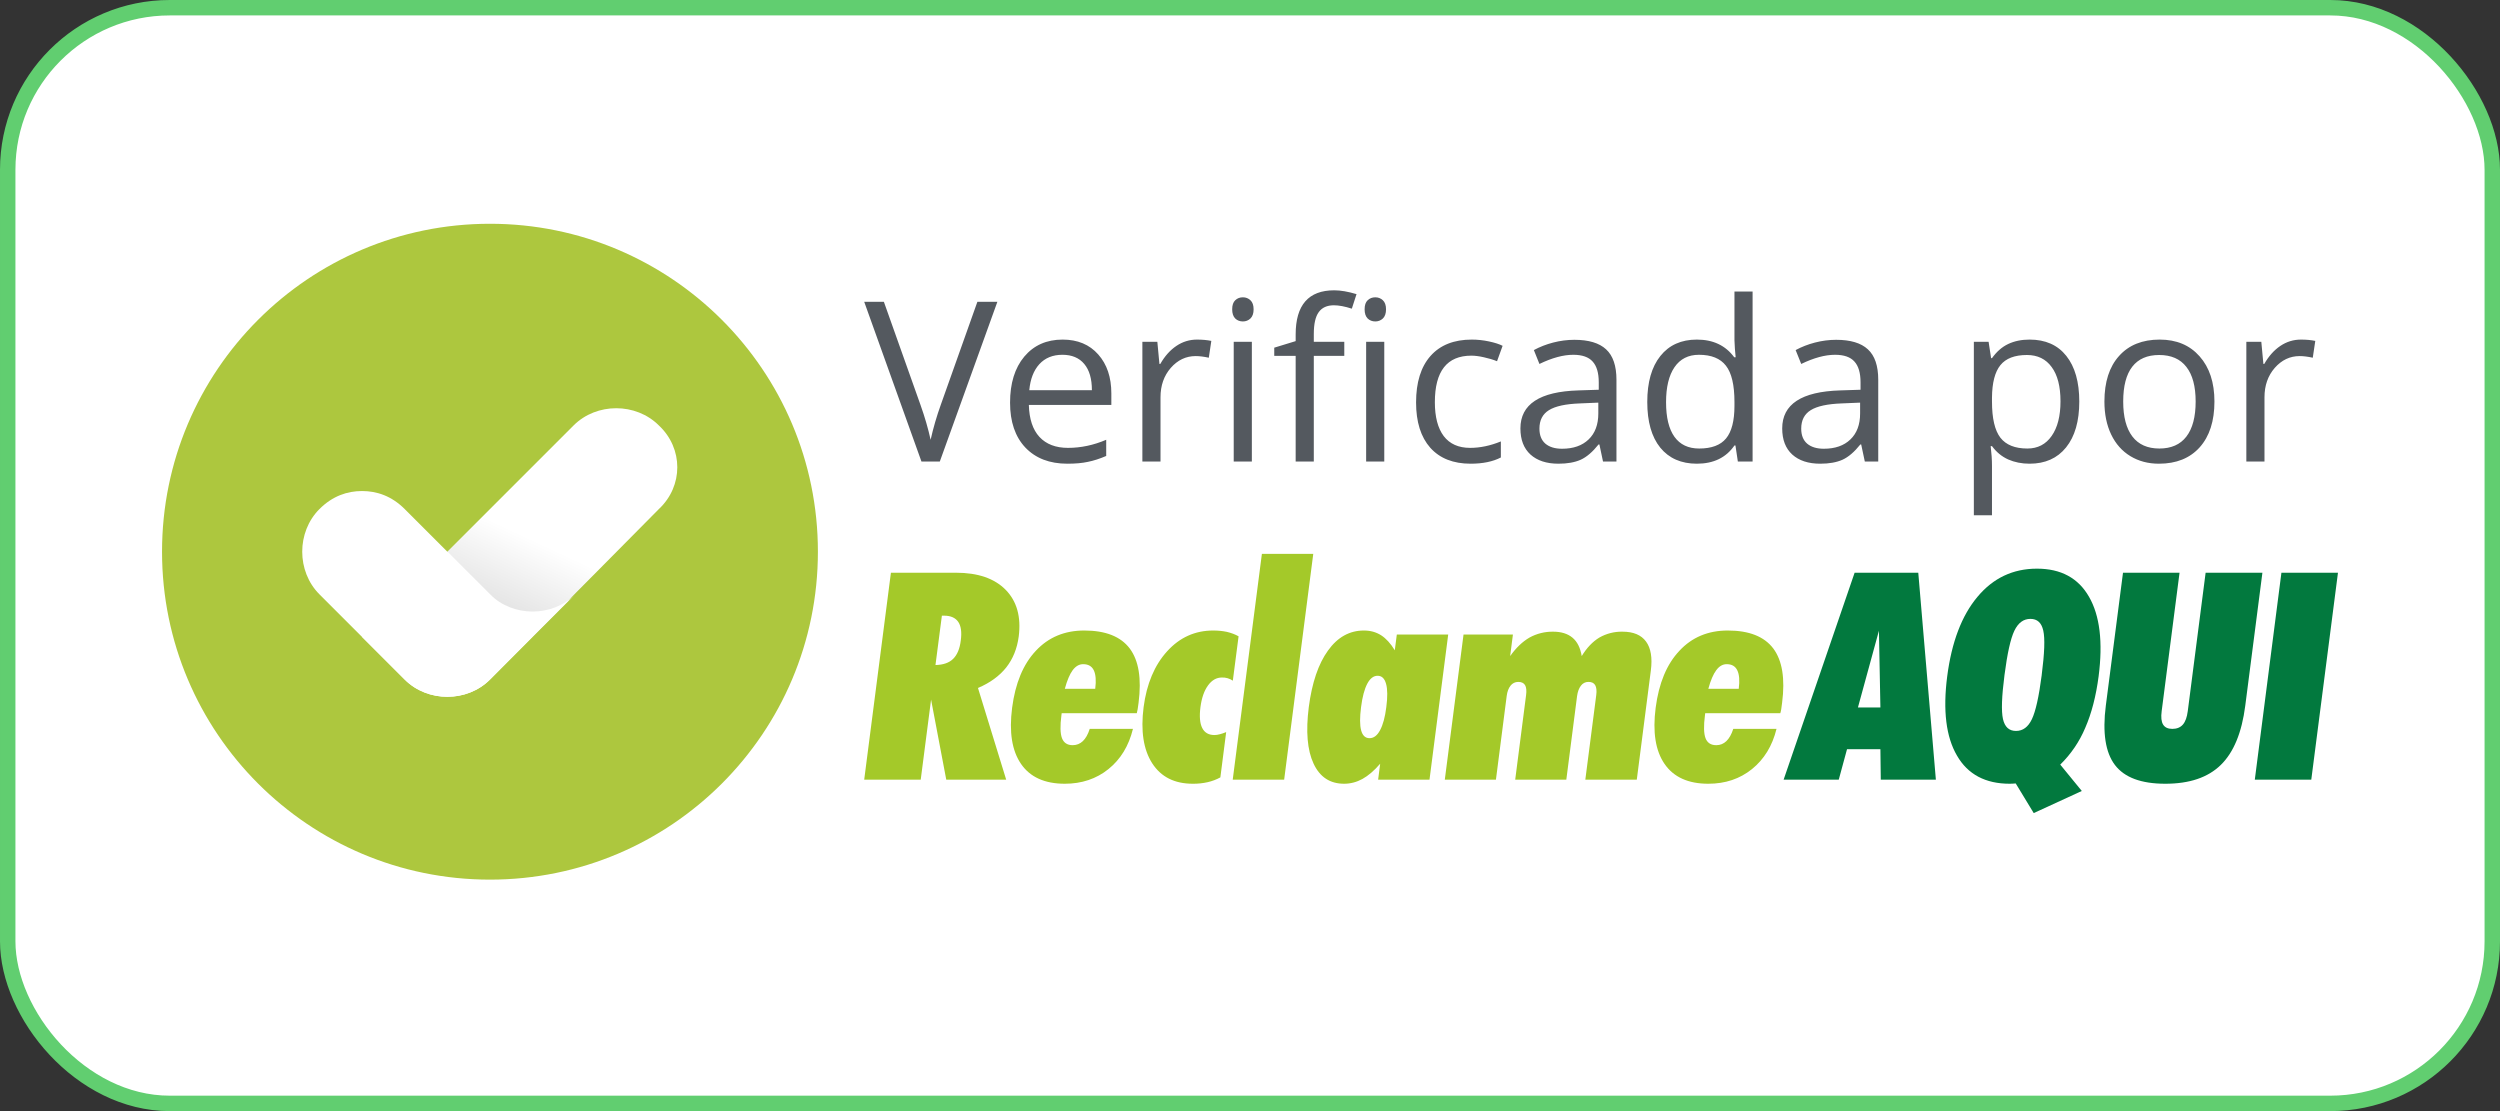
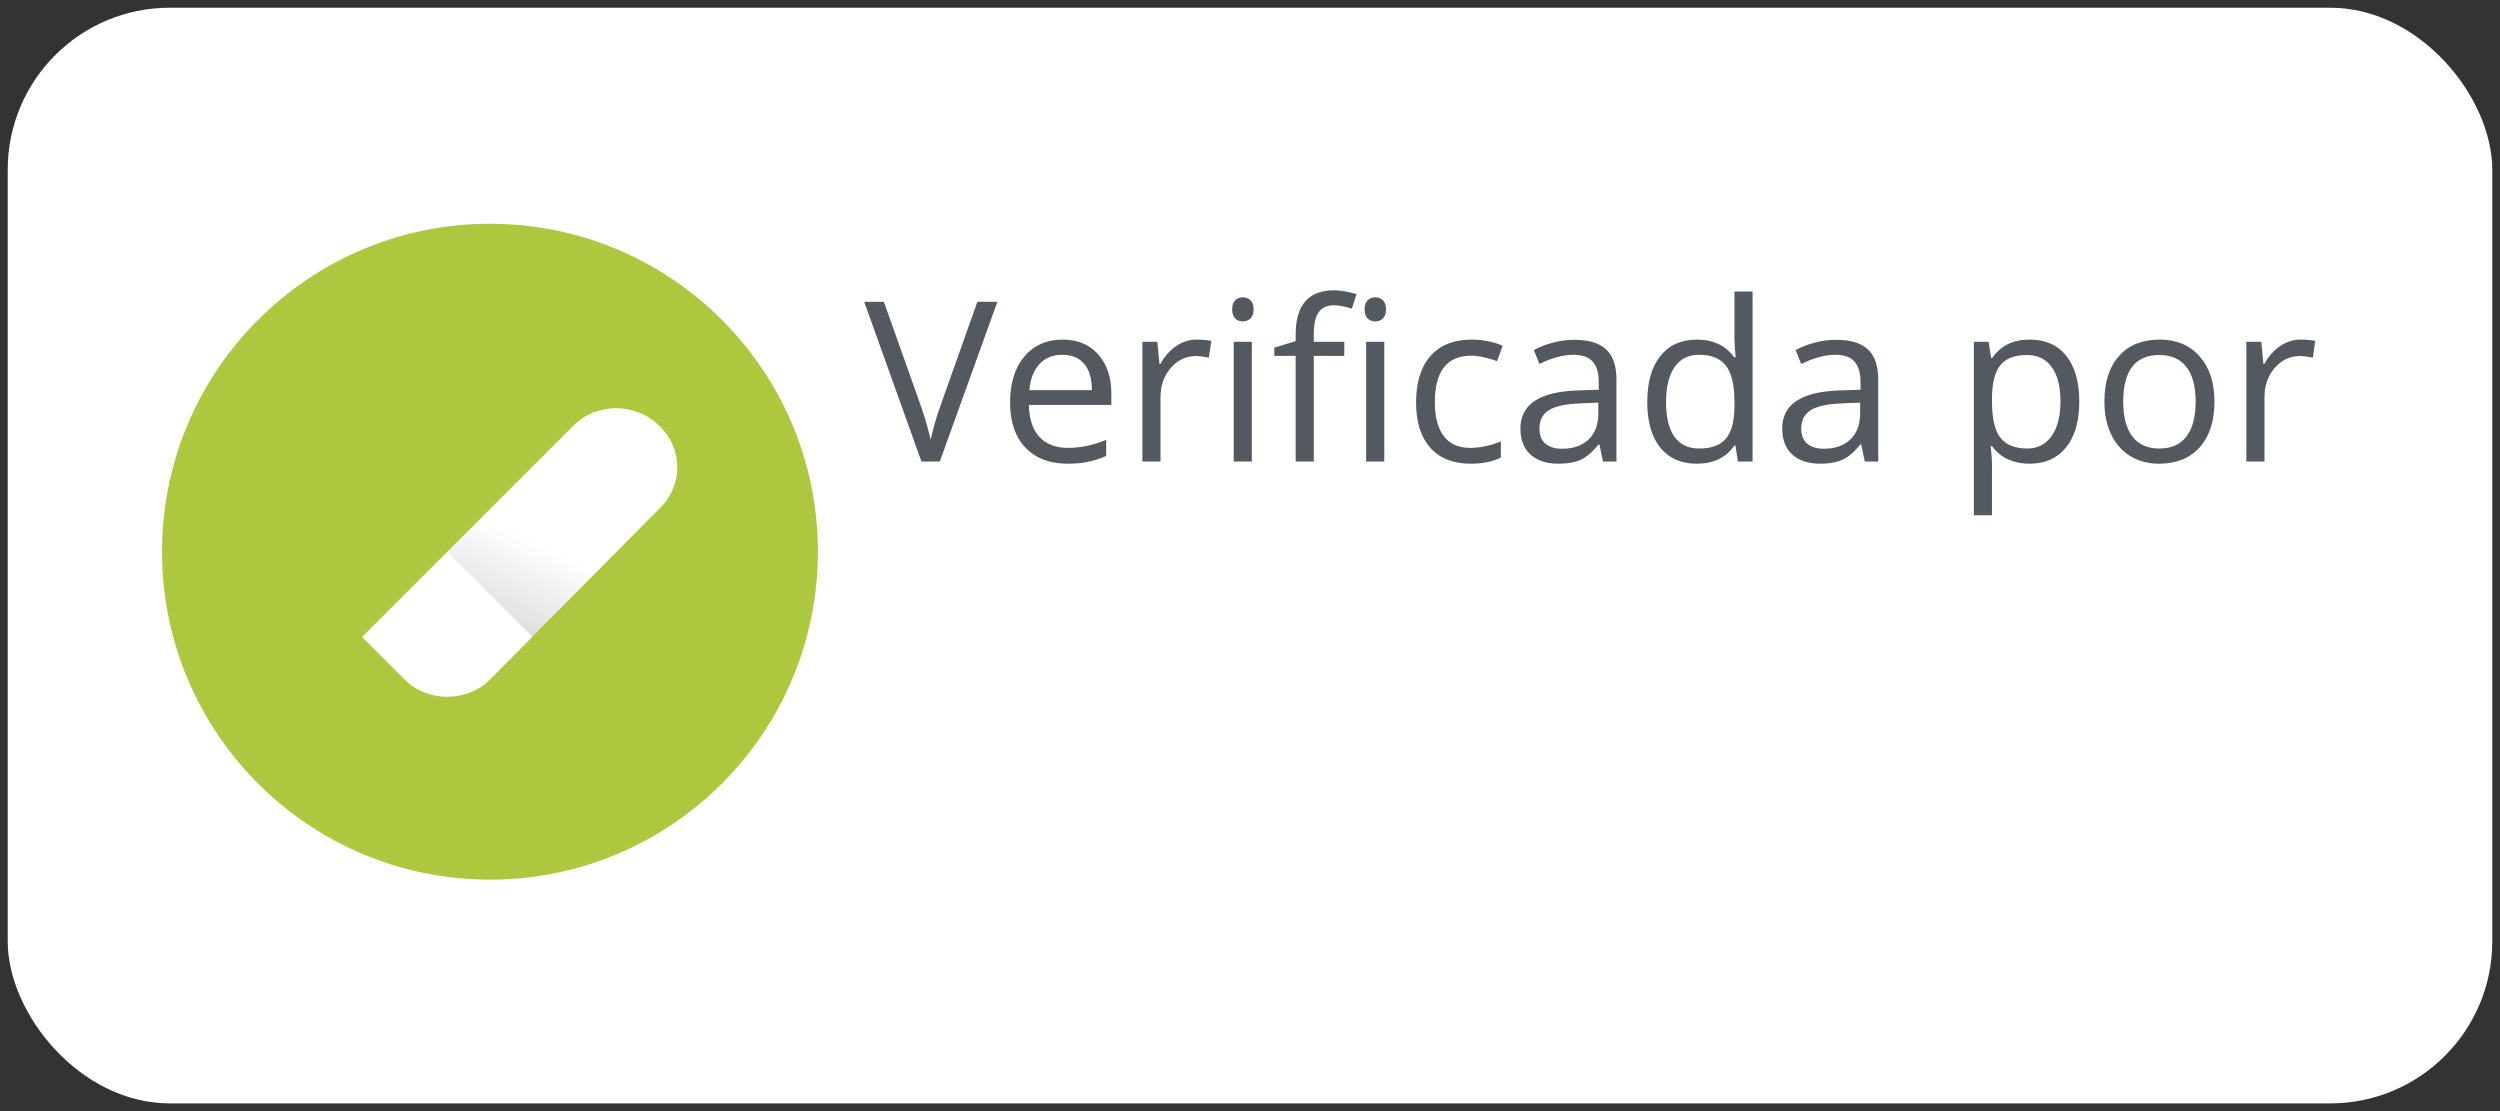
<svg xmlns="http://www.w3.org/2000/svg" width="324" height="144" viewBox="0 0 324 144" fill="none">
  <rect x="0" y="0" width="324" height="144" fill="#333333" stroke="none" />
  <rect x="1" y="1" width="322" height="142" rx="21" fill="white" />
-   <rect x="1" y="1" width="322" height="142" rx="21" stroke="#61CE70" stroke-width="2" />
  <path d="M63.5 114C86.972 114 106 94.972 106 71.5C106 48.028 86.972 29 63.5 29C40.028 29 21 48.028 21 71.5C21 94.972 40.028 114 63.5 114Z" fill="#ADC73E" />
-   <path d="M85.388 65.975L63.5 88.075C60.525 91.05 55.425 91.05 52.45 88.075L46.925 82.55L74.338 55.137C77.313 52.163 82.412 52.163 85.388 55.137C88.575 58.112 88.575 63 85.388 65.975Z" fill="white" />
+   <path d="M85.388 65.975L63.5 88.075C60.525 91.05 55.425 91.05 52.45 88.075L46.925 82.55L74.338 55.137C77.313 52.163 82.412 52.163 85.388 55.137C88.575 58.112 88.575 63 85.388 65.975" fill="white" />
  <path opacity="0.5" d="M69.025 82.55L79.65 71.925L68.6 60.875L57.975 71.5L69.025 82.55Z" fill="url(#paint0_linear_4219_73)" />
-   <path d="M74.55 77.025L63.5 88.075C60.525 91.05 55.425 91.05 52.45 88.075L41.4 77.025C38.425 74.05 38.425 68.95 41.4 65.975C43.1 64.275 45.012 63.638 46.925 63.638C48.837 63.638 50.75 64.275 52.45 65.975L57.975 71.5L63.5 77.025C66.475 80 71.575 80 74.55 77.025Z" fill="white" />
  <path d="M126.67 39.111H129.261L121.799 59.813H119.42L112 39.111H114.549L119.307 52.507C119.854 54.045 120.288 55.541 120.609 56.995C120.949 55.467 121.393 53.941 121.94 52.422L126.67 39.111ZM138.324 60.096C136.03 60.096 134.217 59.398 132.886 58.002C131.565 56.603 130.904 54.663 130.904 52.181C130.904 49.679 131.517 47.693 132.745 46.219C133.981 44.748 135.638 44.011 137.715 44.011C139.66 44.011 141.198 44.653 142.331 45.937C143.464 47.211 144.03 48.897 144.03 50.992V52.478H133.339C133.387 54.3 133.844 55.684 134.713 56.627C135.591 57.572 136.823 58.044 138.409 58.044C140.08 58.044 141.732 57.694 143.365 56.995V59.092C142.534 59.45 141.746 59.705 141 59.855C140.264 60.017 139.372 60.096 138.324 60.096ZM137.687 45.98C136.44 45.98 135.444 46.385 134.699 47.197C133.962 48.008 133.528 49.133 133.396 50.566H141.51C141.51 49.084 141.179 47.953 140.519 47.169C139.858 46.376 138.914 45.98 137.687 45.98ZM155.132 44.011C155.821 44.011 156.439 44.068 156.987 44.181L156.661 46.361C156.019 46.219 155.453 46.148 154.962 46.148C153.706 46.148 152.63 46.658 151.733 47.678C150.846 48.697 150.402 49.968 150.402 51.487V59.813H148.052V44.294H149.992L150.261 47.169H150.374C150.95 46.158 151.644 45.38 152.456 44.833C153.267 44.285 154.16 44.011 155.132 44.011ZM162.24 59.813H159.89V44.294H162.24V59.813ZM159.691 40.089C159.691 39.55 159.824 39.158 160.088 38.913C160.352 38.658 160.683 38.531 161.079 38.531C161.457 38.531 161.782 38.658 162.056 38.913C162.33 39.167 162.467 39.559 162.467 40.089C162.467 40.617 162.33 41.014 162.056 41.278C161.782 41.532 161.457 41.66 161.079 41.66C160.683 41.66 160.352 41.532 160.088 41.278C159.824 41.014 159.691 40.617 159.691 40.089ZM174.22 46.12H170.269V59.813H167.918V46.12H165.143V45.059L167.918 44.209V43.346C167.918 39.532 169.585 37.624 172.917 37.624C173.738 37.624 174.701 37.789 175.806 38.12L175.197 40.004C174.291 39.711 173.516 39.565 172.875 39.565C171.987 39.565 171.331 39.861 170.906 40.456C170.481 41.041 170.269 41.986 170.269 43.288V44.294H174.22V46.12ZM179.402 59.813H177.052V44.294H179.402V59.813ZM176.854 40.089C176.854 39.55 176.986 39.158 177.25 38.913C177.514 38.658 177.845 38.531 178.241 38.531C178.619 38.531 178.944 38.658 179.218 38.913C179.492 39.167 179.629 39.559 179.629 40.089C179.629 40.617 179.492 41.014 179.218 41.278C178.944 41.532 178.619 41.66 178.241 41.66C177.845 41.66 177.514 41.532 177.25 41.278C176.986 41.014 176.854 40.617 176.854 40.089ZM190.589 60.096C188.342 60.096 186.6 59.407 185.364 58.029C184.137 56.642 183.523 54.682 183.523 52.153C183.523 49.556 184.146 47.55 185.392 46.135C186.648 44.718 188.432 44.011 190.745 44.011C191.49 44.011 192.236 44.092 192.982 44.252C193.728 44.411 194.313 44.6 194.738 44.818L194.016 46.815C193.496 46.606 192.93 46.437 192.316 46.304C191.703 46.163 191.16 46.093 190.688 46.093C187.535 46.093 185.958 48.103 185.958 52.124C185.958 54.032 186.341 55.495 187.105 56.514C187.88 57.533 189.022 58.044 190.532 58.044C191.826 58.044 193.152 57.764 194.511 57.209V59.289C193.473 59.828 192.165 60.096 190.589 60.096ZM207.751 59.813L207.284 57.605H207.17C206.396 58.577 205.622 59.237 204.848 59.587C204.083 59.926 203.125 60.096 201.974 60.096C200.435 60.096 199.227 59.7 198.349 58.907C197.48 58.114 197.046 56.986 197.046 55.523C197.046 52.389 199.552 50.746 204.565 50.596L207.199 50.511V49.547C207.199 48.33 206.934 47.432 206.406 46.856C205.887 46.272 205.051 45.98 203.899 45.98C202.606 45.98 201.143 46.376 199.51 47.169L198.788 45.37C199.552 44.955 200.388 44.63 201.294 44.394C202.21 44.157 203.125 44.039 204.041 44.039C205.891 44.039 207.26 44.45 208.147 45.272C209.044 46.093 209.493 47.41 209.493 49.221V59.813H207.751ZM202.441 58.157C203.904 58.157 205.051 57.755 205.882 56.953C206.722 56.151 207.142 55.028 207.142 53.584V52.181L204.792 52.281C202.922 52.346 201.572 52.639 200.742 53.158C199.92 53.667 199.51 54.465 199.51 55.551C199.51 56.401 199.765 57.047 200.274 57.492C200.794 57.934 201.516 58.157 202.441 58.157ZM224.913 57.731H224.786C223.7 59.309 222.076 60.096 219.915 60.096C217.885 60.096 216.304 59.403 215.171 58.016C214.048 56.627 213.486 54.654 213.486 52.096C213.486 49.538 214.052 47.55 215.185 46.135C216.318 44.718 217.894 44.011 219.915 44.011C222.02 44.011 223.634 44.776 224.757 46.304H224.941L224.842 45.187L224.786 44.096V37.781H227.136V59.813H225.225L224.913 57.731ZM220.212 58.129C221.817 58.129 222.978 57.694 223.695 56.825C224.422 55.947 224.786 54.536 224.786 52.592V52.096C224.786 49.897 224.417 48.33 223.681 47.395C222.954 46.452 221.788 45.98 220.184 45.98C218.805 45.98 217.748 46.517 217.012 47.593C216.285 48.66 215.921 50.17 215.921 52.124C215.921 54.106 216.285 55.603 217.012 56.614C217.739 57.623 218.805 58.129 220.212 58.129ZM241.679 59.813L241.211 57.605H241.098C240.324 58.577 239.55 59.237 238.776 59.587C238.011 59.926 237.053 60.096 235.901 60.096C234.363 60.096 233.154 59.7 232.276 58.907C231.408 58.114 230.974 56.986 230.974 55.523C230.974 52.389 233.48 50.746 238.493 50.596L241.126 50.511V49.547C241.126 48.33 240.862 47.432 240.333 46.856C239.814 46.272 238.979 45.98 237.827 45.98C236.534 45.98 235.071 46.376 233.438 47.169L232.715 45.37C233.48 44.955 234.315 44.63 235.222 44.394C236.137 44.157 237.053 44.039 237.969 44.039C239.819 44.039 241.188 44.45 242.075 45.272C242.972 46.093 243.42 47.41 243.42 49.221V59.813H241.679ZM236.369 58.157C237.832 58.157 238.979 57.755 239.81 56.953C240.65 56.151 241.07 55.028 241.07 53.584V52.181L238.719 52.281C236.85 52.346 235.5 52.639 234.669 53.158C233.848 53.667 233.438 54.465 233.438 55.551C233.438 56.401 233.692 57.047 234.202 57.492C234.721 57.934 235.444 58.157 236.369 58.157ZM263.032 60.096C262.022 60.096 261.097 59.913 260.257 59.544C259.426 59.166 258.728 58.592 258.161 57.816H257.991C258.104 58.724 258.161 59.583 258.161 60.395V66.781H255.811V44.294H257.722L258.048 46.417H258.161C258.765 45.569 259.469 44.955 260.271 44.578C261.073 44.2 261.994 44.011 263.032 44.011C265.09 44.011 266.676 44.715 267.79 46.12C268.913 47.528 269.475 49.501 269.475 52.039C269.475 54.589 268.904 56.571 267.762 57.986C266.629 59.394 265.052 60.096 263.032 60.096ZM262.692 46.008C261.106 46.008 259.959 46.447 259.251 47.325C258.543 48.203 258.18 49.599 258.161 51.516V52.039C258.161 54.221 258.525 55.782 259.251 56.727C259.978 57.661 261.144 58.129 262.749 58.129C264.09 58.129 265.137 57.586 265.893 56.501C266.657 55.414 267.04 53.919 267.04 52.011C267.04 50.077 266.657 48.593 265.893 47.565C265.137 46.526 264.071 46.008 262.692 46.008ZM286.991 52.039C286.991 54.569 286.354 56.547 285.08 57.972C283.805 59.389 282.045 60.096 279.798 60.096C278.41 60.096 277.178 59.772 276.102 59.12C275.026 58.468 274.195 57.533 273.61 56.316C273.025 55.099 272.732 53.672 272.732 52.039C272.732 49.51 273.364 47.541 274.629 46.135C275.894 44.718 277.65 44.011 279.897 44.011C282.068 44.011 283.791 44.733 285.065 46.178C286.349 47.621 286.991 49.575 286.991 52.039ZM275.167 52.039C275.167 54.022 275.564 55.532 276.357 56.571C277.15 57.609 278.316 58.129 279.854 58.129C281.393 58.129 282.559 57.614 283.352 56.584C284.154 55.547 284.556 54.032 284.556 52.039C284.556 50.066 284.154 48.571 283.352 47.55C282.559 46.522 281.384 46.008 279.826 46.008C278.287 46.008 277.126 46.513 276.343 47.523C275.559 48.532 275.167 50.038 275.167 52.039ZM298.206 44.011C298.895 44.011 299.514 44.068 300.061 44.181L299.735 46.361C299.093 46.219 298.527 46.148 298.036 46.148C296.781 46.148 295.704 46.658 294.808 47.678C293.92 48.697 293.477 49.968 293.477 51.487V59.813H291.126V44.294H293.066L293.335 47.169H293.448C294.024 46.158 294.718 45.38 295.53 44.833C296.342 44.285 297.234 44.011 298.206 44.011Z" fill="#54595F" />
-   <path fill-rule="evenodd" clip-rule="evenodd" d="M124.52 82.99C124.661 81.927 124.55 81.118 124.184 80.59C123.815 80.058 123.204 79.79 122.352 79.79H122.068L121.237 86.189C122.244 86.165 123.007 85.904 123.526 85.388C124.052 84.873 124.388 84.084 124.52 82.99ZM130.403 86.508C129.525 87.608 128.305 88.499 126.746 89.162L130.403 101.047H122.636L120.667 90.668L119.325 101.047H112L115.463 74.225H123.887C126.741 74.225 128.888 74.965 130.343 76.448C131.788 77.93 132.351 79.945 132.026 82.492C131.819 84.055 131.277 85.4 130.403 86.508ZM141.942 89.269C142.078 88.212 142.014 87.406 141.756 86.87C141.498 86.338 141.031 86.076 140.378 86.076C139.862 86.076 139.41 86.338 139.018 86.859C138.636 87.379 138.296 88.18 138.001 89.269H141.942ZM146.416 84.047C147.582 85.606 147.959 87.944 147.559 91.073C147.507 91.439 147.476 91.721 147.44 91.916C147.414 92.091 147.376 92.263 147.327 92.433H137.594L137.56 92.692C137.38 94.075 137.405 95.064 137.632 95.668C137.865 96.269 138.324 96.576 139.018 96.576C139.534 96.576 139.968 96.397 140.334 96.053C140.7 95.71 141 95.181 141.229 94.463H146.829C146.287 96.675 145.229 98.406 143.655 99.675C142.086 100.941 140.187 101.573 137.994 101.573C135.401 101.573 133.514 100.721 132.335 99.017C131.148 97.305 130.764 94.874 131.171 91.721C131.584 88.547 132.604 86.085 134.247 84.341C135.88 82.587 137.978 81.715 140.517 81.715C143.283 81.715 145.244 82.492 146.416 84.047ZM158.156 100.75C157.645 101.031 157.093 101.237 156.52 101.369C155.889 101.511 155.243 101.58 154.595 101.573C152.221 101.573 150.472 100.696 149.326 98.922C148.191 97.154 147.817 94.73 148.212 91.644C148.606 88.624 149.623 86.21 151.262 84.406C152.9 82.6 154.897 81.715 157.23 81.715C157.875 81.715 158.476 81.779 159.01 81.892C159.552 82.026 160.06 82.203 160.52 82.466L159.774 88.215C159.356 87.93 158.857 87.787 158.352 87.806C157.661 87.806 157.054 88.147 156.559 88.831C156.061 89.514 155.733 90.454 155.578 91.644C155.424 92.835 155.501 93.742 155.805 94.343C156.105 94.951 156.639 95.261 157.395 95.261C157.606 95.261 157.844 95.225 158.099 95.156C158.352 95.091 158.623 95.001 158.912 94.879L158.159 100.75H158.156ZM159.761 101.047L163.541 71.781H170.198L166.426 101.047H159.761ZM179.665 91.644C179.838 90.32 179.83 89.311 179.634 88.624C179.443 87.925 179.074 87.579 178.538 87.579C178.009 87.579 177.56 87.925 177.198 88.609C176.837 89.296 176.561 90.306 176.393 91.644C176.221 92.983 176.223 93.984 176.406 94.659C176.587 95.331 176.951 95.668 177.487 95.668C178.037 95.668 178.489 95.326 178.858 94.632C179.234 93.934 179.503 92.942 179.665 91.644ZM181.028 82.236H187.687L185.262 101.047H178.605L178.871 98.977C178.094 99.879 177.33 100.533 176.569 100.954C175.818 101.366 175.021 101.573 174.198 101.573C172.368 101.573 171.047 100.706 170.237 98.962C169.424 97.222 169.22 94.781 169.618 91.644C170.03 88.483 170.859 86.041 172.105 84.316C173.351 82.576 174.905 81.715 176.762 81.715C177.601 81.715 178.336 81.918 178.989 82.329C179.627 82.739 180.225 83.386 180.764 84.276L181.028 82.236ZM187.246 101.047L189.674 82.236H196.073L195.717 85.028C196.478 83.951 197.317 83.154 198.225 82.627C199.161 82.112 200.215 81.85 201.283 81.865C202.336 81.865 203.172 82.123 203.799 82.648C204.418 83.168 204.815 83.962 204.991 85.028C205.646 83.951 206.41 83.154 207.277 82.627C208.191 82.106 209.228 81.843 210.28 81.865C211.686 81.865 212.698 82.287 213.328 83.147C213.955 84.004 214.164 85.263 213.949 86.903L212.128 101.044H205.458L206.872 90.096C206.952 89.513 206.897 89.073 206.735 88.793C206.57 88.508 206.27 88.374 205.858 88.374C205.669 88.371 205.483 88.415 205.314 88.499C205.146 88.585 205 88.709 204.89 88.862C204.637 89.184 204.467 89.636 204.389 90.207L202.994 101.049H196.37L197.779 90.097C197.859 89.514 197.812 89.076 197.65 88.794C197.479 88.511 197.18 88.376 196.765 88.376C196.572 88.374 196.381 88.415 196.207 88.499C196.034 88.585 195.883 88.709 195.766 88.862C195.508 89.184 195.338 89.636 195.266 90.207L193.872 101.049H187.244L187.246 101.047ZM225.341 89.269C225.478 88.212 225.416 87.406 225.15 86.87C224.892 86.338 224.438 86.076 223.78 86.076C223.264 86.076 222.813 86.338 222.426 86.859C222.039 87.379 221.695 88.18 221.399 89.269H225.341ZM229.821 84.047C230.982 85.606 231.364 87.944 230.961 91.073C230.915 91.439 230.879 91.721 230.848 91.916C230.822 92.1 230.773 92.273 230.729 92.433H220.996L220.963 92.692C220.782 94.075 220.808 95.064 221.035 95.668C221.267 96.269 221.726 96.576 222.428 96.576C222.944 96.576 223.37 96.397 223.734 96.053C224.095 95.71 224.402 95.181 224.632 94.463H230.236C229.692 96.675 228.626 98.406 227.055 99.675C225.483 100.941 223.597 101.573 221.391 101.573C218.8 101.573 216.914 100.721 215.735 99.017C214.548 97.305 214.166 94.874 214.574 91.721C214.987 88.547 216.003 86.085 217.652 84.341C219.278 82.587 221.378 81.715 223.922 81.715C226.683 81.715 228.649 82.492 229.821 84.047Z" fill="#A4C929" />
-   <path fill-rule="evenodd" clip-rule="evenodd" d="M240.789 91.684H243.7L243.509 81.743L240.789 91.684ZM248.608 74.224L250.889 101.046H243.749L243.7 97.1H239.373L238.302 101.046H231.157L240.359 74.224H248.608ZM264.605 87.477C264.967 84.659 265.042 82.749 264.809 81.731C264.585 80.713 264.04 80.207 263.142 80.207C262.247 80.207 261.553 80.716 261.058 81.751C260.567 82.778 260.147 84.684 259.783 87.478C259.422 90.255 259.355 92.159 259.584 93.183C259.816 94.21 260.371 94.73 261.274 94.73C262.162 94.73 262.848 94.224 263.331 93.21C263.816 92.204 264.244 90.291 264.608 87.477H264.605ZM270.736 77.344C272.14 79.772 272.553 83.212 271.98 87.656C271.644 90.216 271.069 92.441 270.251 94.32C269.5 96.112 268.397 97.734 267.008 99.093L269.802 102.51L263.571 105.376L261.238 101.534C261.158 101.534 261.032 101.544 260.854 101.56C260.725 101.568 260.596 101.572 260.467 101.573C257.314 101.573 255.03 100.363 253.629 97.934C252.21 95.519 251.787 92.09 252.357 87.656C252.932 83.225 254.233 79.787 256.274 77.356C258.304 74.918 260.88 73.698 263.989 73.698C267.103 73.698 269.348 74.918 270.736 77.344ZM272.914 91.456L275.141 74.224H282.469L280.152 92.168C280.048 92.957 280.11 93.534 280.34 93.906C280.567 94.275 280.962 94.463 281.537 94.463C282.118 94.463 282.58 94.275 282.9 93.906C283.227 93.532 283.431 92.957 283.534 92.168L285.849 74.224H293.208L290.986 91.456C290.54 94.951 289.477 97.519 287.812 99.139C286.143 100.767 283.756 101.573 280.619 101.573C277.504 101.573 275.329 100.767 274.093 99.139C272.862 97.519 272.468 94.951 272.914 91.456ZM292.222 101.046L295.672 74.224H303L299.542 101.046H292.222Z" fill="#02793E" />
  <defs>
    <linearGradient id="paint0_linear_4219_73" x1="50.006" y1="111.806" x2="69.484" y2="70.125" gradientUnits="userSpaceOnUse">
      <stop />
      <stop offset="1" stop-opacity="0" />
    </linearGradient>
  </defs>
</svg>